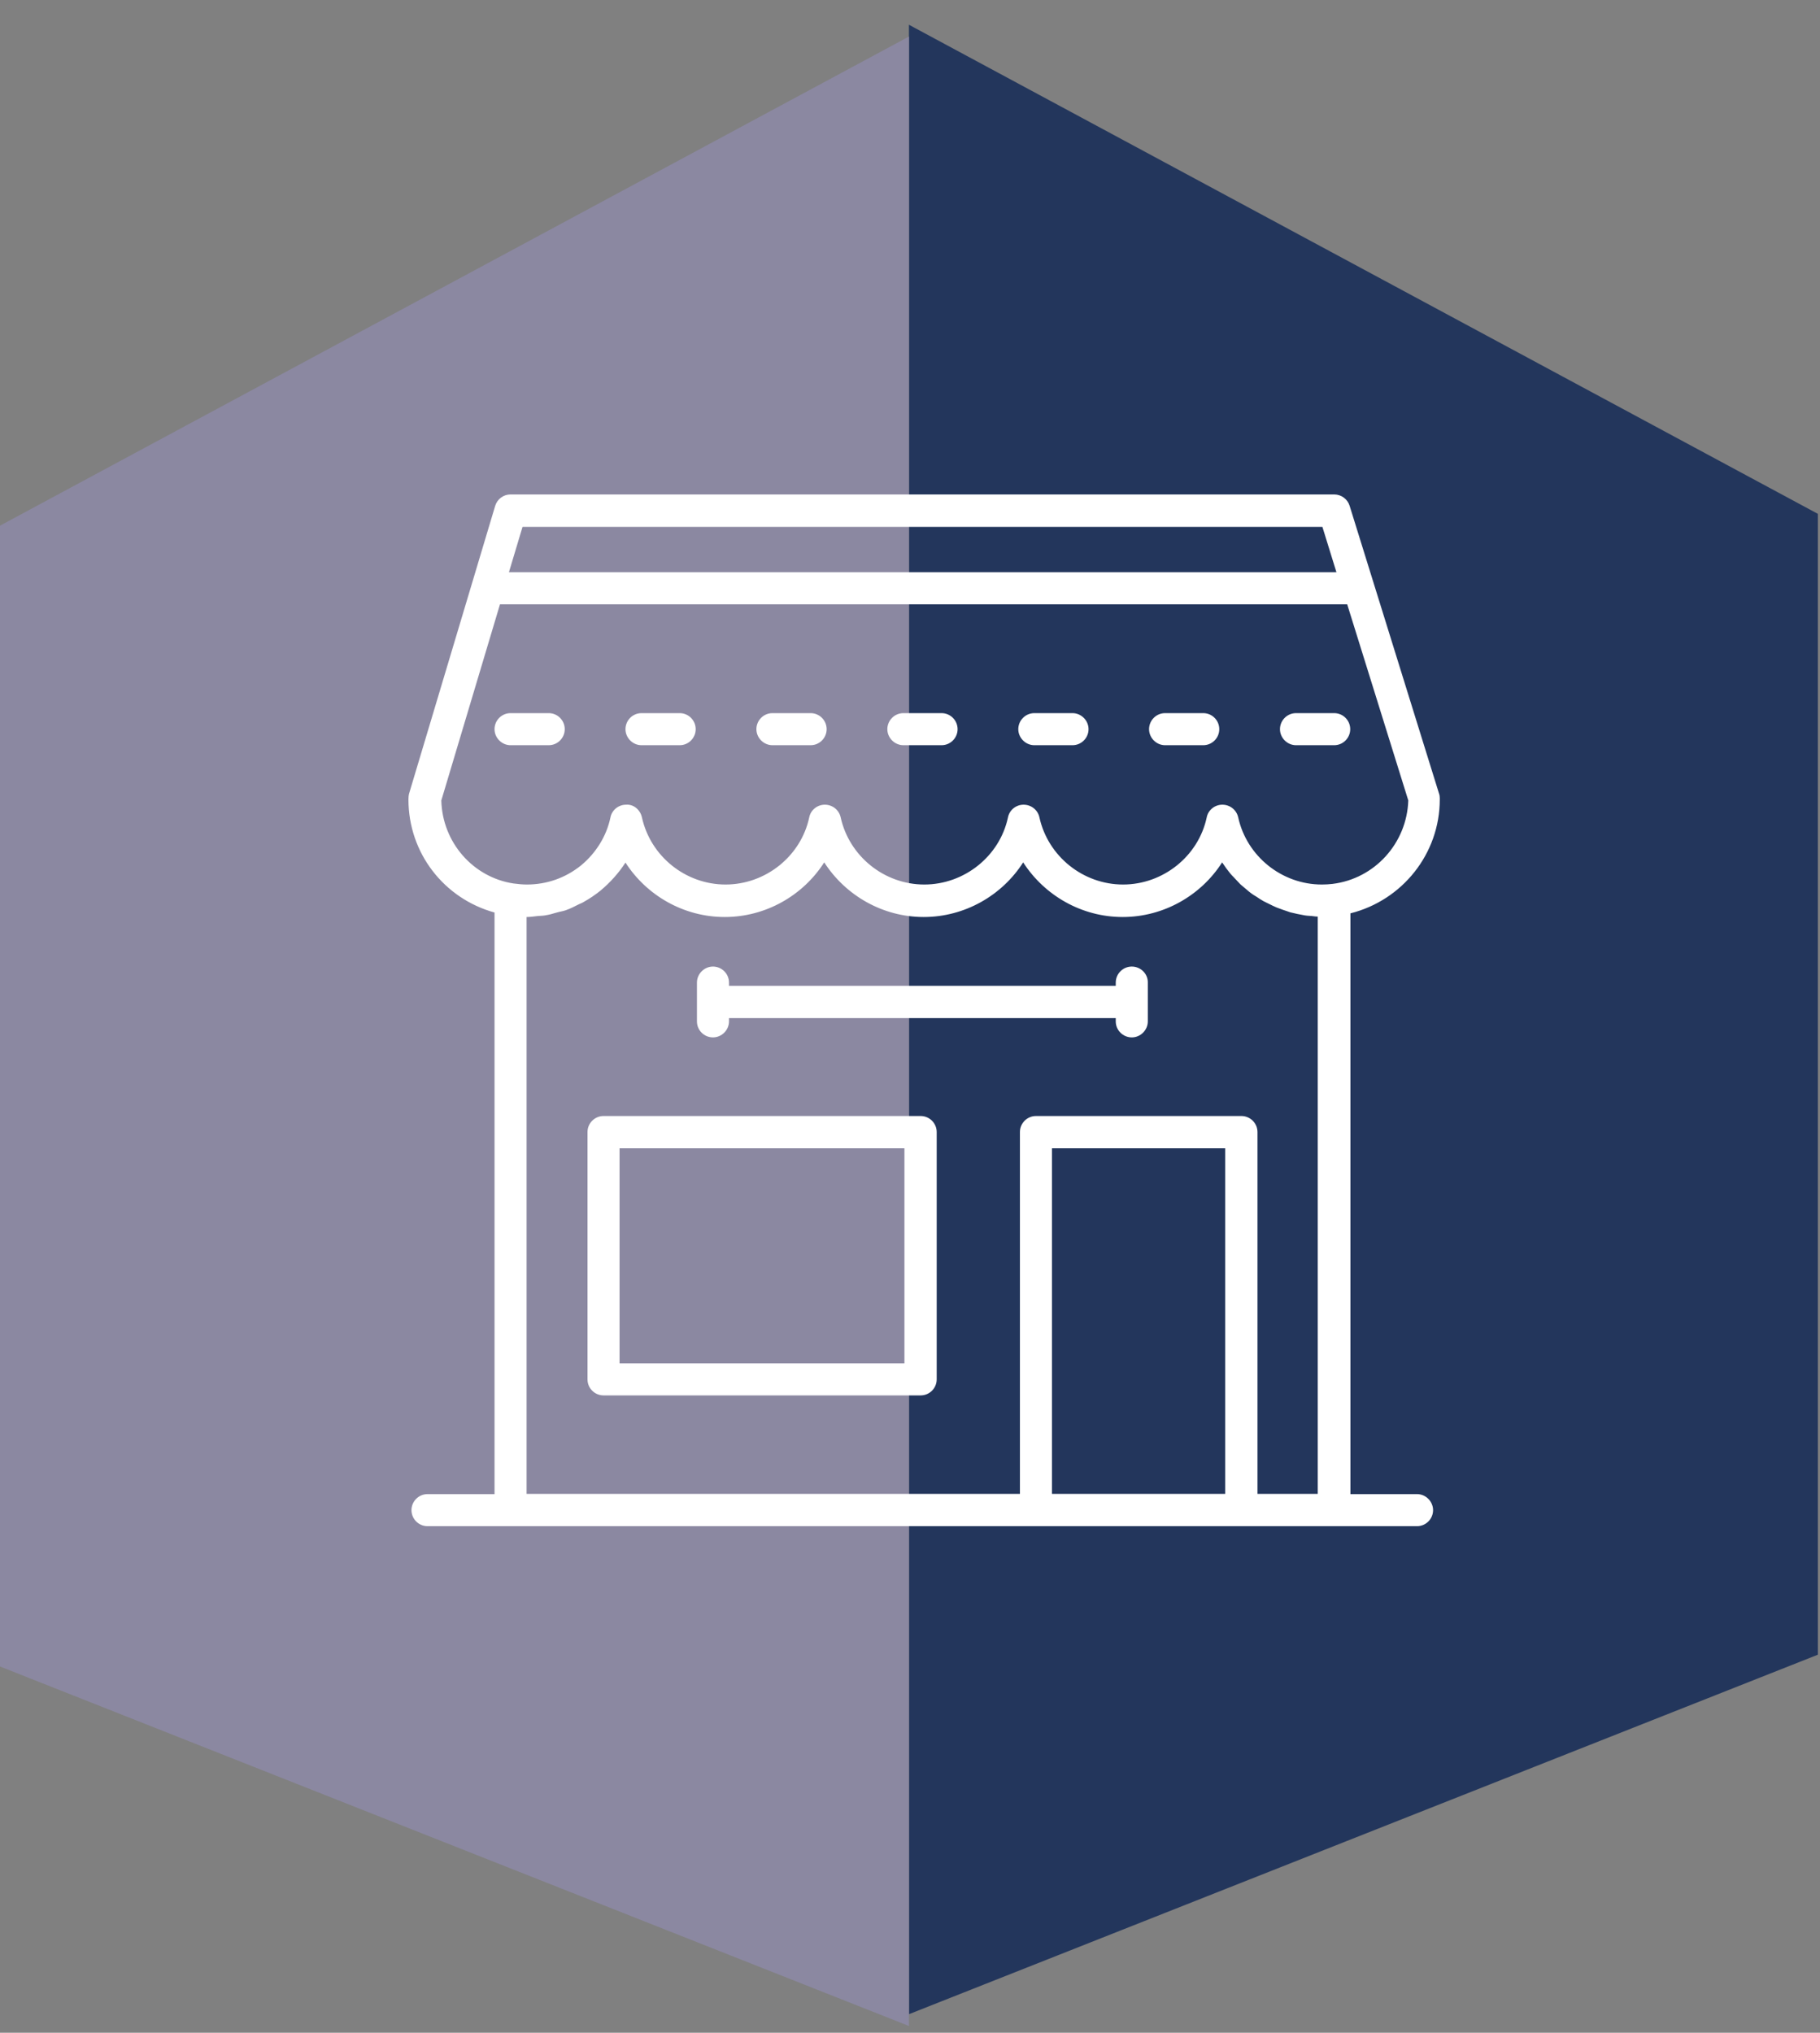
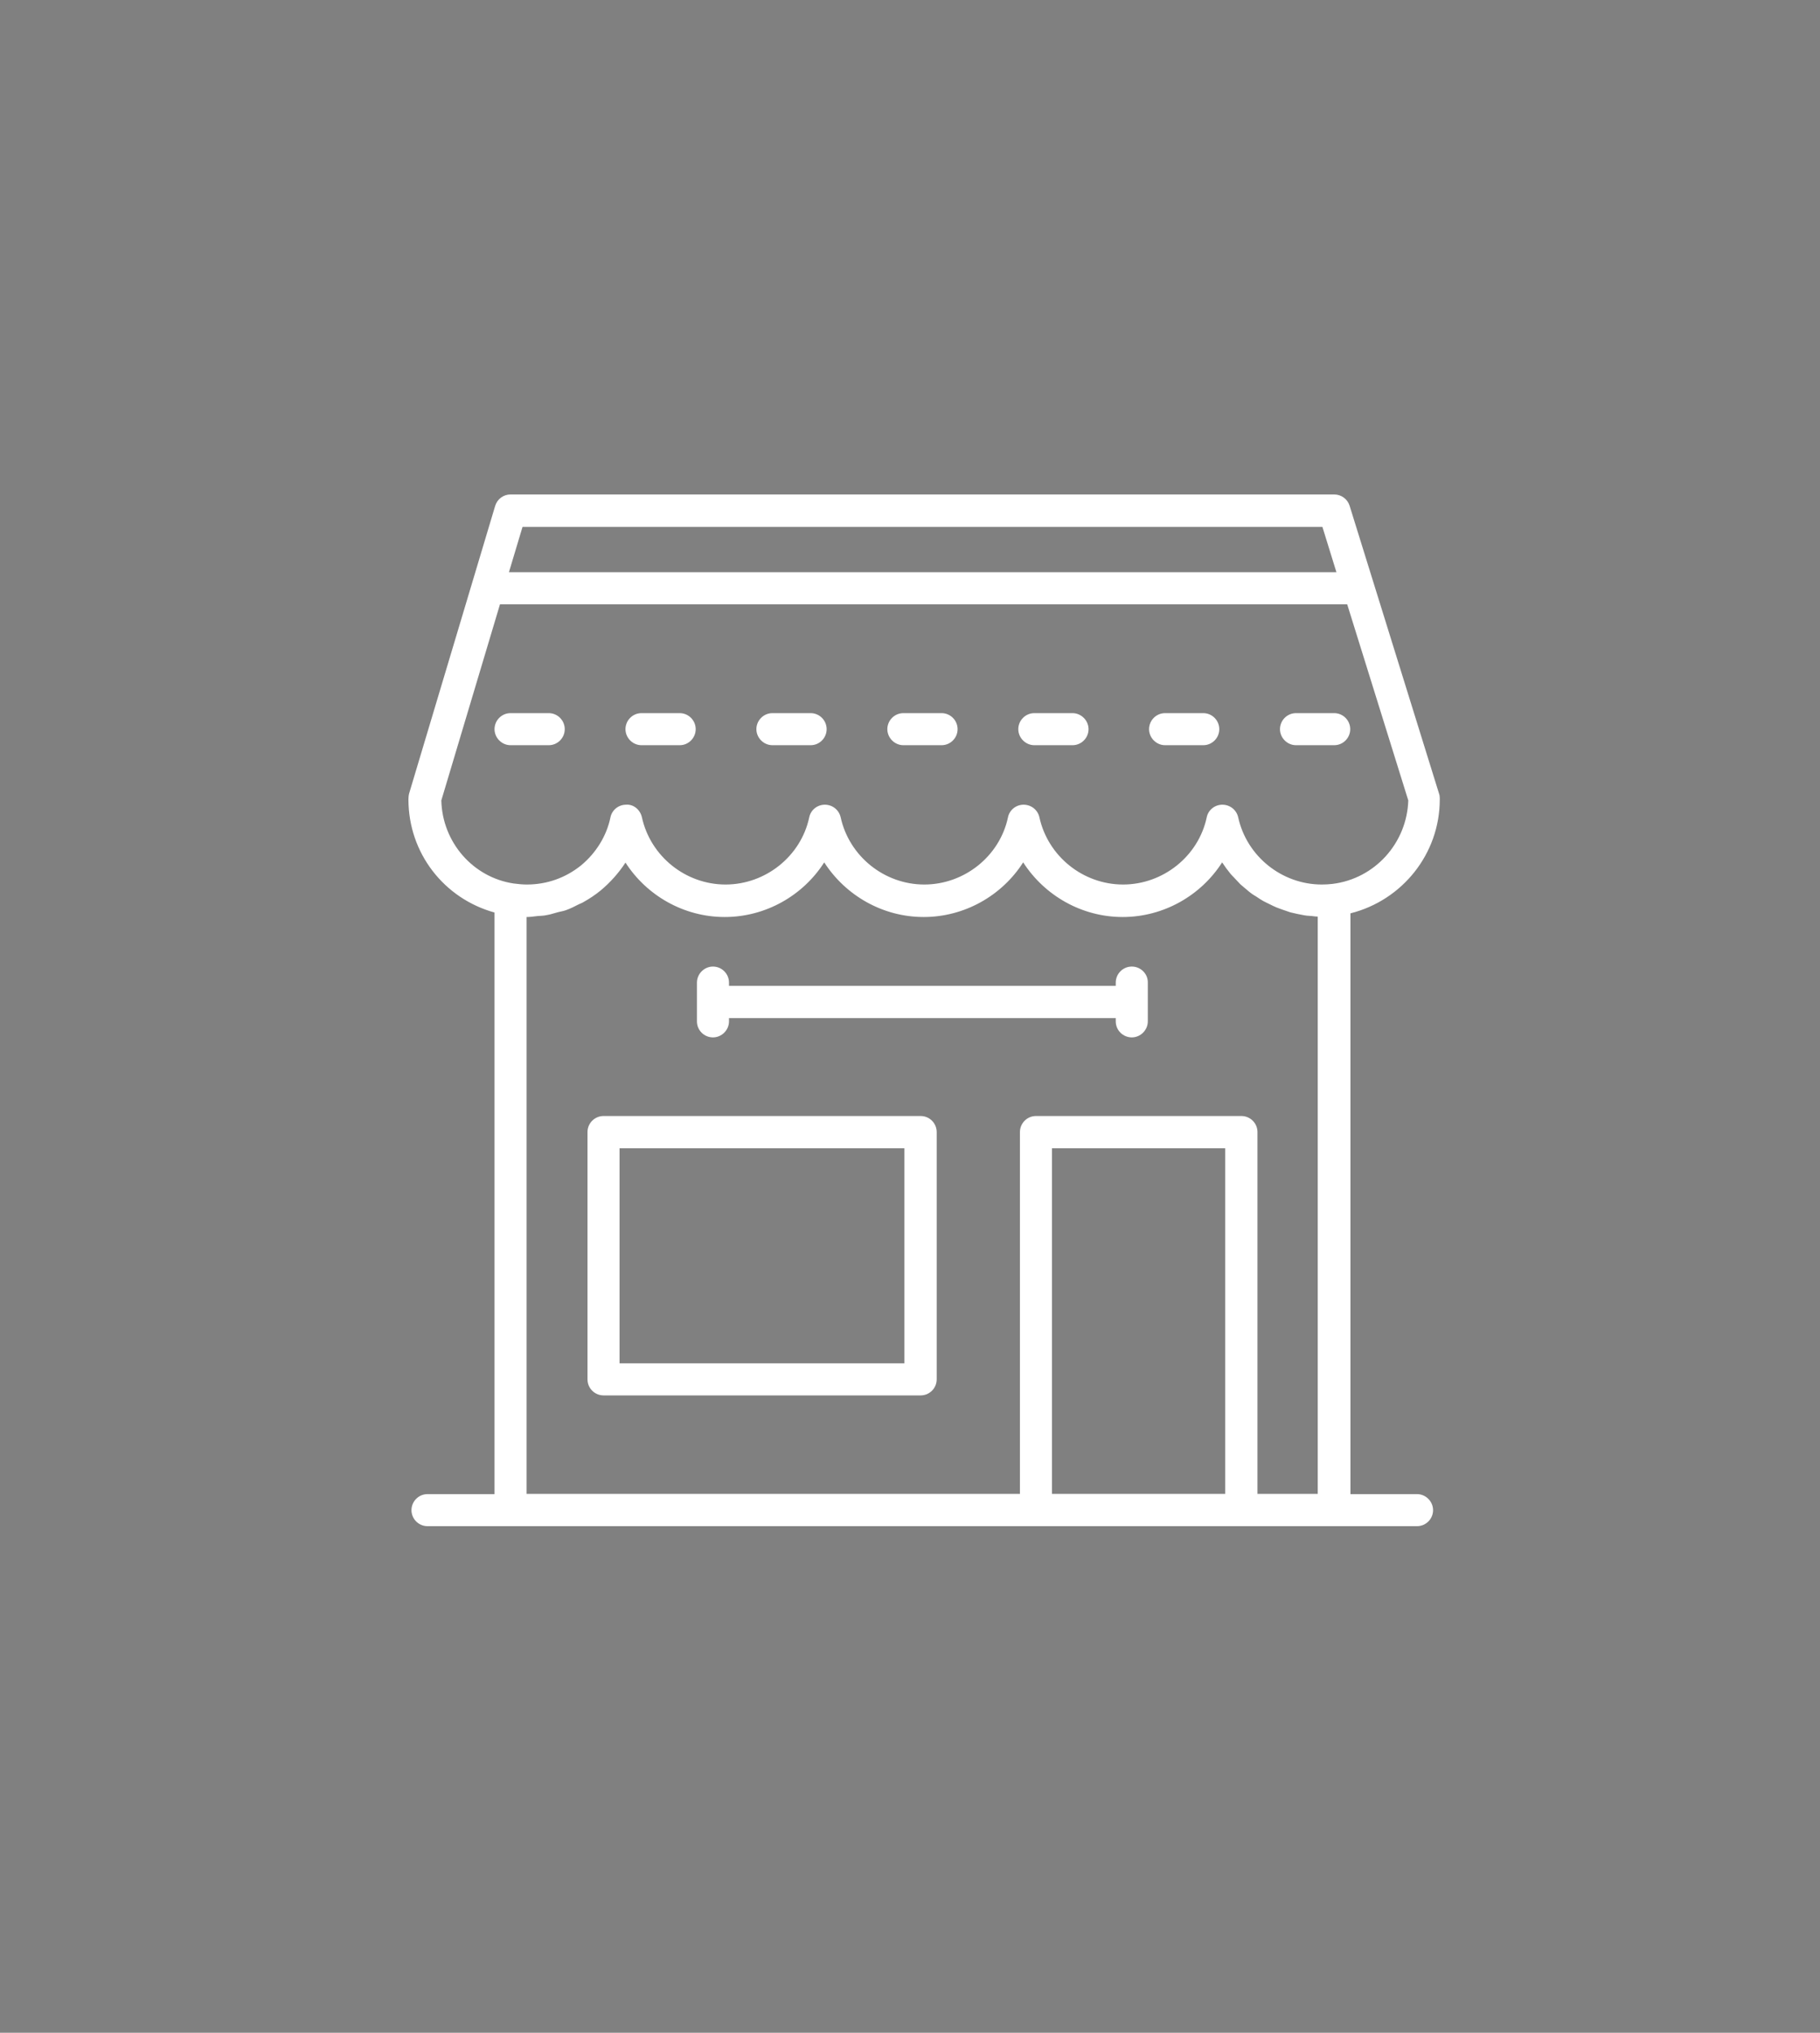
<svg xmlns="http://www.w3.org/2000/svg" width="60" height="67" viewBox="0 0 60 67" fill="none">
  <rect x="0" y="0" width="60" height="67" fill="#808080" stroke="none" />
-   <path d="M29.965 0.816L59.93 16.937V54.539L29.965 66.388V0.816Z" fill="#23365C" />
-   <path d="M29.965 1.205L0 17.326V54.928L29.965 66.777V1.205Z" fill="#8B88A1" />
  <path fill-rule="evenodd" clip-rule="evenodd" d="M47.465 26.309V26.349C47.465 28.143 46.227 29.676 44.52 30.104V49.246H46.715C47.003 49.246 47.244 49.487 47.244 49.775C47.244 50.062 47.01 50.303 46.715 50.303H40.919H34.153H14.094C13.8 50.303 13.565 50.062 13.565 49.775C13.565 49.487 13.8 49.246 14.094 49.246H16.303V30.077C14.636 29.616 13.465 28.116 13.465 26.349C13.465 26.296 13.472 26.209 13.485 26.162L16.323 16.678C16.39 16.451 16.597 16.297 16.831 16.297H43.984C44.219 16.297 44.426 16.451 44.493 16.671L47.438 26.149C47.458 26.202 47.465 26.256 47.465 26.309ZM43.596 17.367H17.226L16.778 18.86H44.058L43.596 17.367ZM34.681 49.239H40.39V37.848H34.681V49.239ZM41.455 49.239H43.442V30.211C43.392 30.211 43.345 30.205 43.299 30.199C43.278 30.196 43.256 30.193 43.235 30.191C43.21 30.189 43.186 30.187 43.161 30.186C43.112 30.183 43.063 30.18 43.014 30.171C42.927 30.158 42.606 30.091 42.539 30.071C42.495 30.057 42.454 30.042 42.412 30.027L42.412 30.027C42.37 30.012 42.328 29.997 42.285 29.984C42.251 29.97 42.218 29.959 42.184 29.947C42.151 29.935 42.117 29.923 42.084 29.91C42.003 29.877 41.923 29.836 41.843 29.796L41.825 29.787L41.776 29.764L41.776 29.764C41.735 29.744 41.695 29.725 41.655 29.703C41.575 29.656 41.495 29.609 41.421 29.555L41.403 29.544L41.376 29.528L41.376 29.528C41.335 29.503 41.293 29.477 41.254 29.448C41.205 29.413 41.156 29.371 41.107 29.329L41.107 29.329C41.082 29.308 41.057 29.288 41.033 29.267L40.892 29.147C40.825 29.079 40.762 29.011 40.695 28.938L40.678 28.919L40.678 28.919C40.645 28.886 40.605 28.846 40.571 28.806C40.471 28.685 40.377 28.558 40.29 28.424C39.594 29.515 38.362 30.225 37.011 30.225C35.658 30.225 34.434 29.515 33.731 28.424C33.035 29.515 31.803 30.225 30.451 30.225C29.099 30.225 27.875 29.515 27.172 28.424C26.476 29.515 25.244 30.225 23.892 30.225C22.547 30.225 21.322 29.522 20.62 28.431C20.399 28.772 20.118 29.087 19.796 29.355C19.622 29.495 19.435 29.622 19.241 29.729C19.211 29.75 19.179 29.764 19.146 29.777C19.127 29.785 19.107 29.793 19.087 29.803C18.946 29.877 18.799 29.95 18.645 30.004C18.592 30.022 18.538 30.034 18.485 30.045L18.485 30.045C18.458 30.051 18.431 30.057 18.404 30.064C18.366 30.074 18.328 30.085 18.288 30.096L18.288 30.096C18.197 30.123 18.103 30.15 18.009 30.164C17.945 30.179 17.876 30.183 17.81 30.187H17.81C17.787 30.188 17.764 30.189 17.742 30.191C17.71 30.195 17.678 30.198 17.646 30.202C17.551 30.213 17.456 30.225 17.36 30.225V49.239H33.624V37.312C33.624 37.025 33.858 36.784 34.153 36.784H40.926C41.214 36.784 41.455 37.018 41.455 37.312V49.239ZM43.576 29.154C43.697 29.154 43.81 29.147 43.924 29.134C45.323 28.966 46.381 27.788 46.427 26.383L44.413 19.918H16.483L14.549 26.383C14.583 27.762 15.593 28.919 16.932 29.12C17.086 29.14 17.233 29.154 17.367 29.154C18.023 29.154 18.639 28.939 19.154 28.525C19.649 28.116 19.997 27.554 20.124 26.945C20.171 26.697 20.392 26.523 20.64 26.523C20.894 26.503 21.108 26.697 21.162 26.938C21.443 28.223 22.601 29.154 23.919 29.154C25.238 29.154 26.402 28.223 26.677 26.945C26.724 26.697 26.944 26.523 27.192 26.523C27.446 26.523 27.66 26.697 27.714 26.938C27.995 28.223 29.153 29.154 30.471 29.154C31.79 29.154 32.955 28.223 33.229 26.945C33.276 26.697 33.497 26.523 33.744 26.523C33.999 26.523 34.213 26.697 34.266 26.938C34.547 28.223 35.705 29.154 37.024 29.154C38.342 29.154 39.507 28.223 39.781 26.945C39.828 26.697 40.049 26.523 40.297 26.523C40.551 26.523 40.765 26.697 40.819 26.938C41.1 28.223 42.258 29.154 43.576 29.154ZM42.726 23.505H43.984C44.279 23.505 44.513 23.746 44.513 24.034C44.513 24.321 44.279 24.562 43.984 24.562H42.726C42.438 24.562 42.197 24.321 42.197 24.034C42.197 23.746 42.432 23.505 42.726 23.505ZM39.668 23.505H38.409C38.115 23.505 37.881 23.746 37.881 24.034C37.881 24.321 38.121 24.562 38.409 24.562H39.668C39.962 24.562 40.196 24.321 40.196 24.034C40.196 23.746 39.962 23.505 39.668 23.505ZM34.099 23.505H35.357C35.645 23.505 35.886 23.746 35.886 24.034C35.886 24.321 35.652 24.562 35.357 24.562H34.099C33.811 24.562 33.57 24.321 33.57 24.034C33.57 23.746 33.805 23.505 34.099 23.505ZM31.04 23.505H29.782C29.488 23.505 29.253 23.746 29.253 24.034C29.253 24.321 29.494 24.562 29.782 24.562H31.04C31.335 24.562 31.569 24.321 31.569 24.034C31.569 23.746 31.335 23.505 31.04 23.505ZM25.465 23.505H26.724C27.018 23.505 27.252 23.746 27.252 24.034C27.252 24.321 27.018 24.562 26.724 24.562H25.465C25.177 24.562 24.936 24.321 24.936 24.034C24.936 23.746 25.171 23.505 25.465 23.505ZM22.407 23.505H21.148C20.854 23.505 20.62 23.746 20.62 24.034C20.62 24.321 20.86 24.562 21.148 24.562H22.407C22.701 24.562 22.935 24.321 22.935 24.034C22.935 23.746 22.701 23.505 22.407 23.505ZM16.831 23.505H18.09C18.384 23.505 18.618 23.746 18.618 24.034C18.618 24.321 18.384 24.562 18.09 24.562H16.831C16.544 24.562 16.303 24.321 16.303 24.034C16.303 23.746 16.537 23.505 16.831 23.505ZM30.351 36.784H19.897C19.602 36.784 19.368 37.025 19.368 37.312V45.464C19.368 45.759 19.609 45.993 19.897 45.993H30.351C30.646 45.993 30.88 45.752 30.88 45.464V37.312C30.88 37.025 30.646 36.784 30.351 36.784ZM29.816 44.936H20.425V37.848H29.816V44.936ZM36.783 32.386C36.783 32.099 37.017 31.858 37.312 31.858C37.606 31.858 37.847 32.099 37.84 32.386V33.665C37.84 33.952 37.599 34.193 37.312 34.193C37.024 34.193 36.783 33.959 36.783 33.665V33.557H24.033V33.665C24.033 33.952 23.792 34.193 23.504 34.193C23.216 34.193 22.976 33.959 22.976 33.665V32.386C22.976 32.099 23.216 31.858 23.504 31.858C23.792 31.858 24.033 32.092 24.033 32.386V32.493H36.783V32.386Z" fill="white" />
</svg>